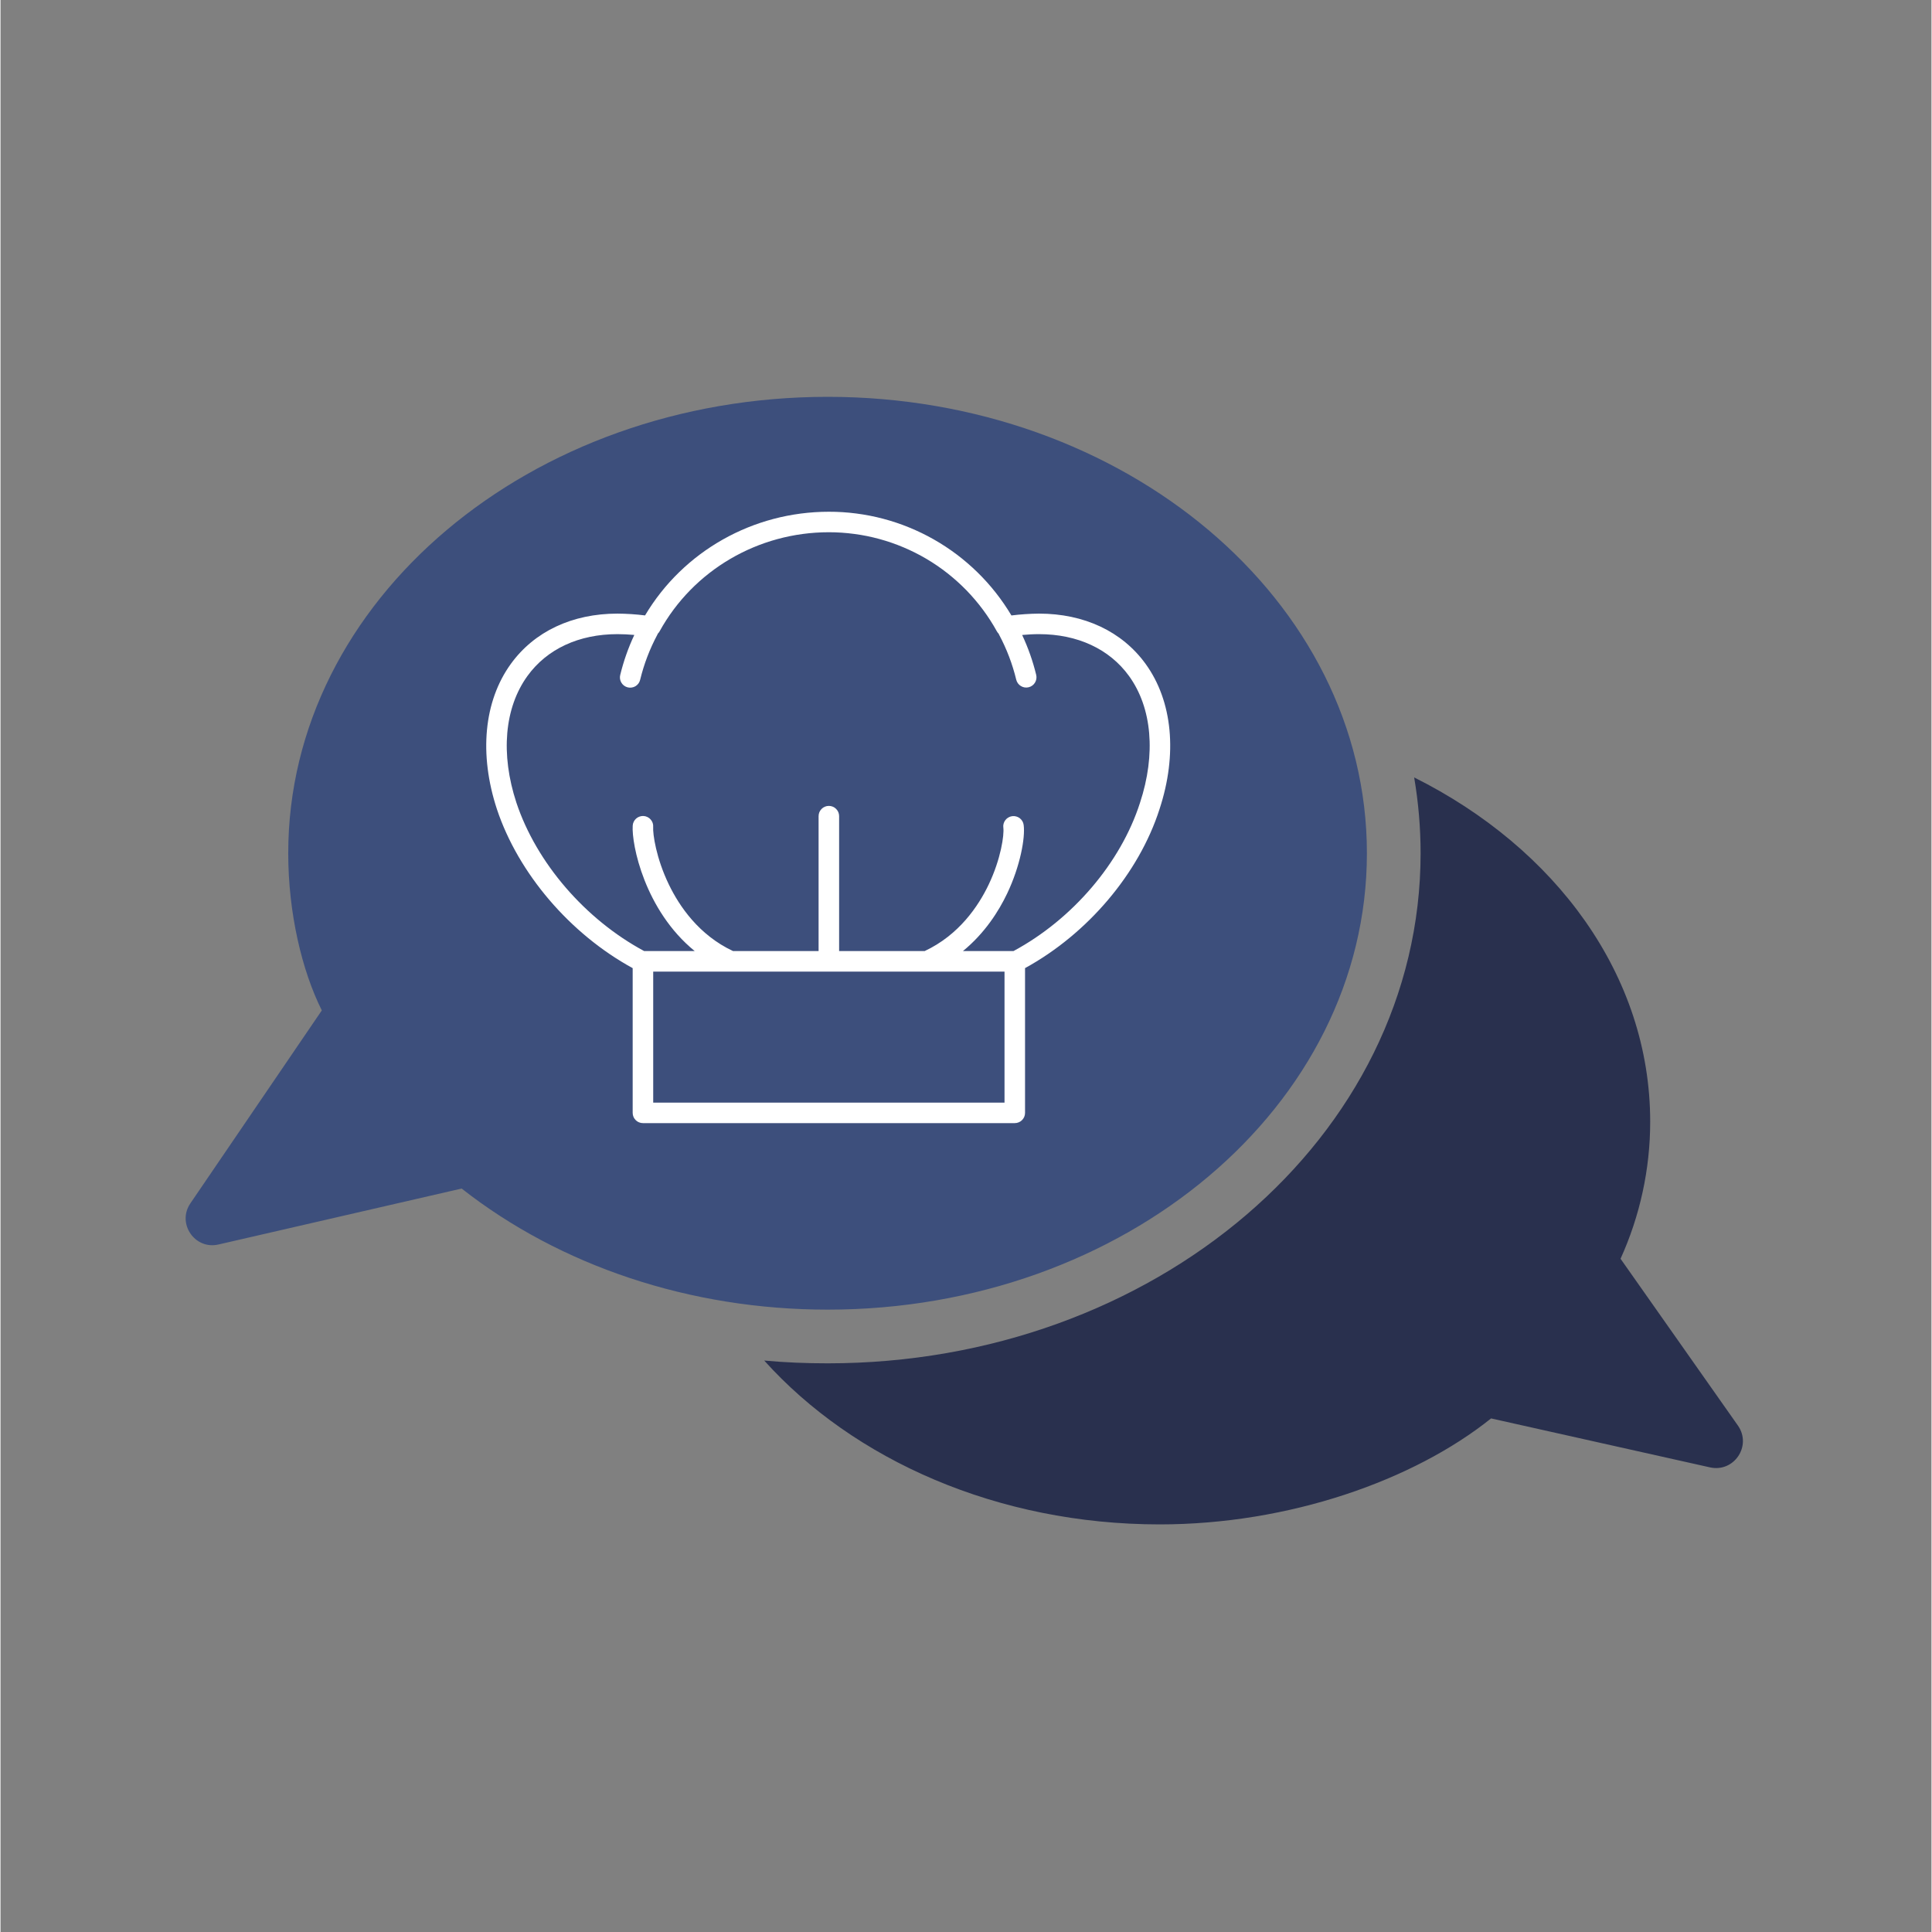
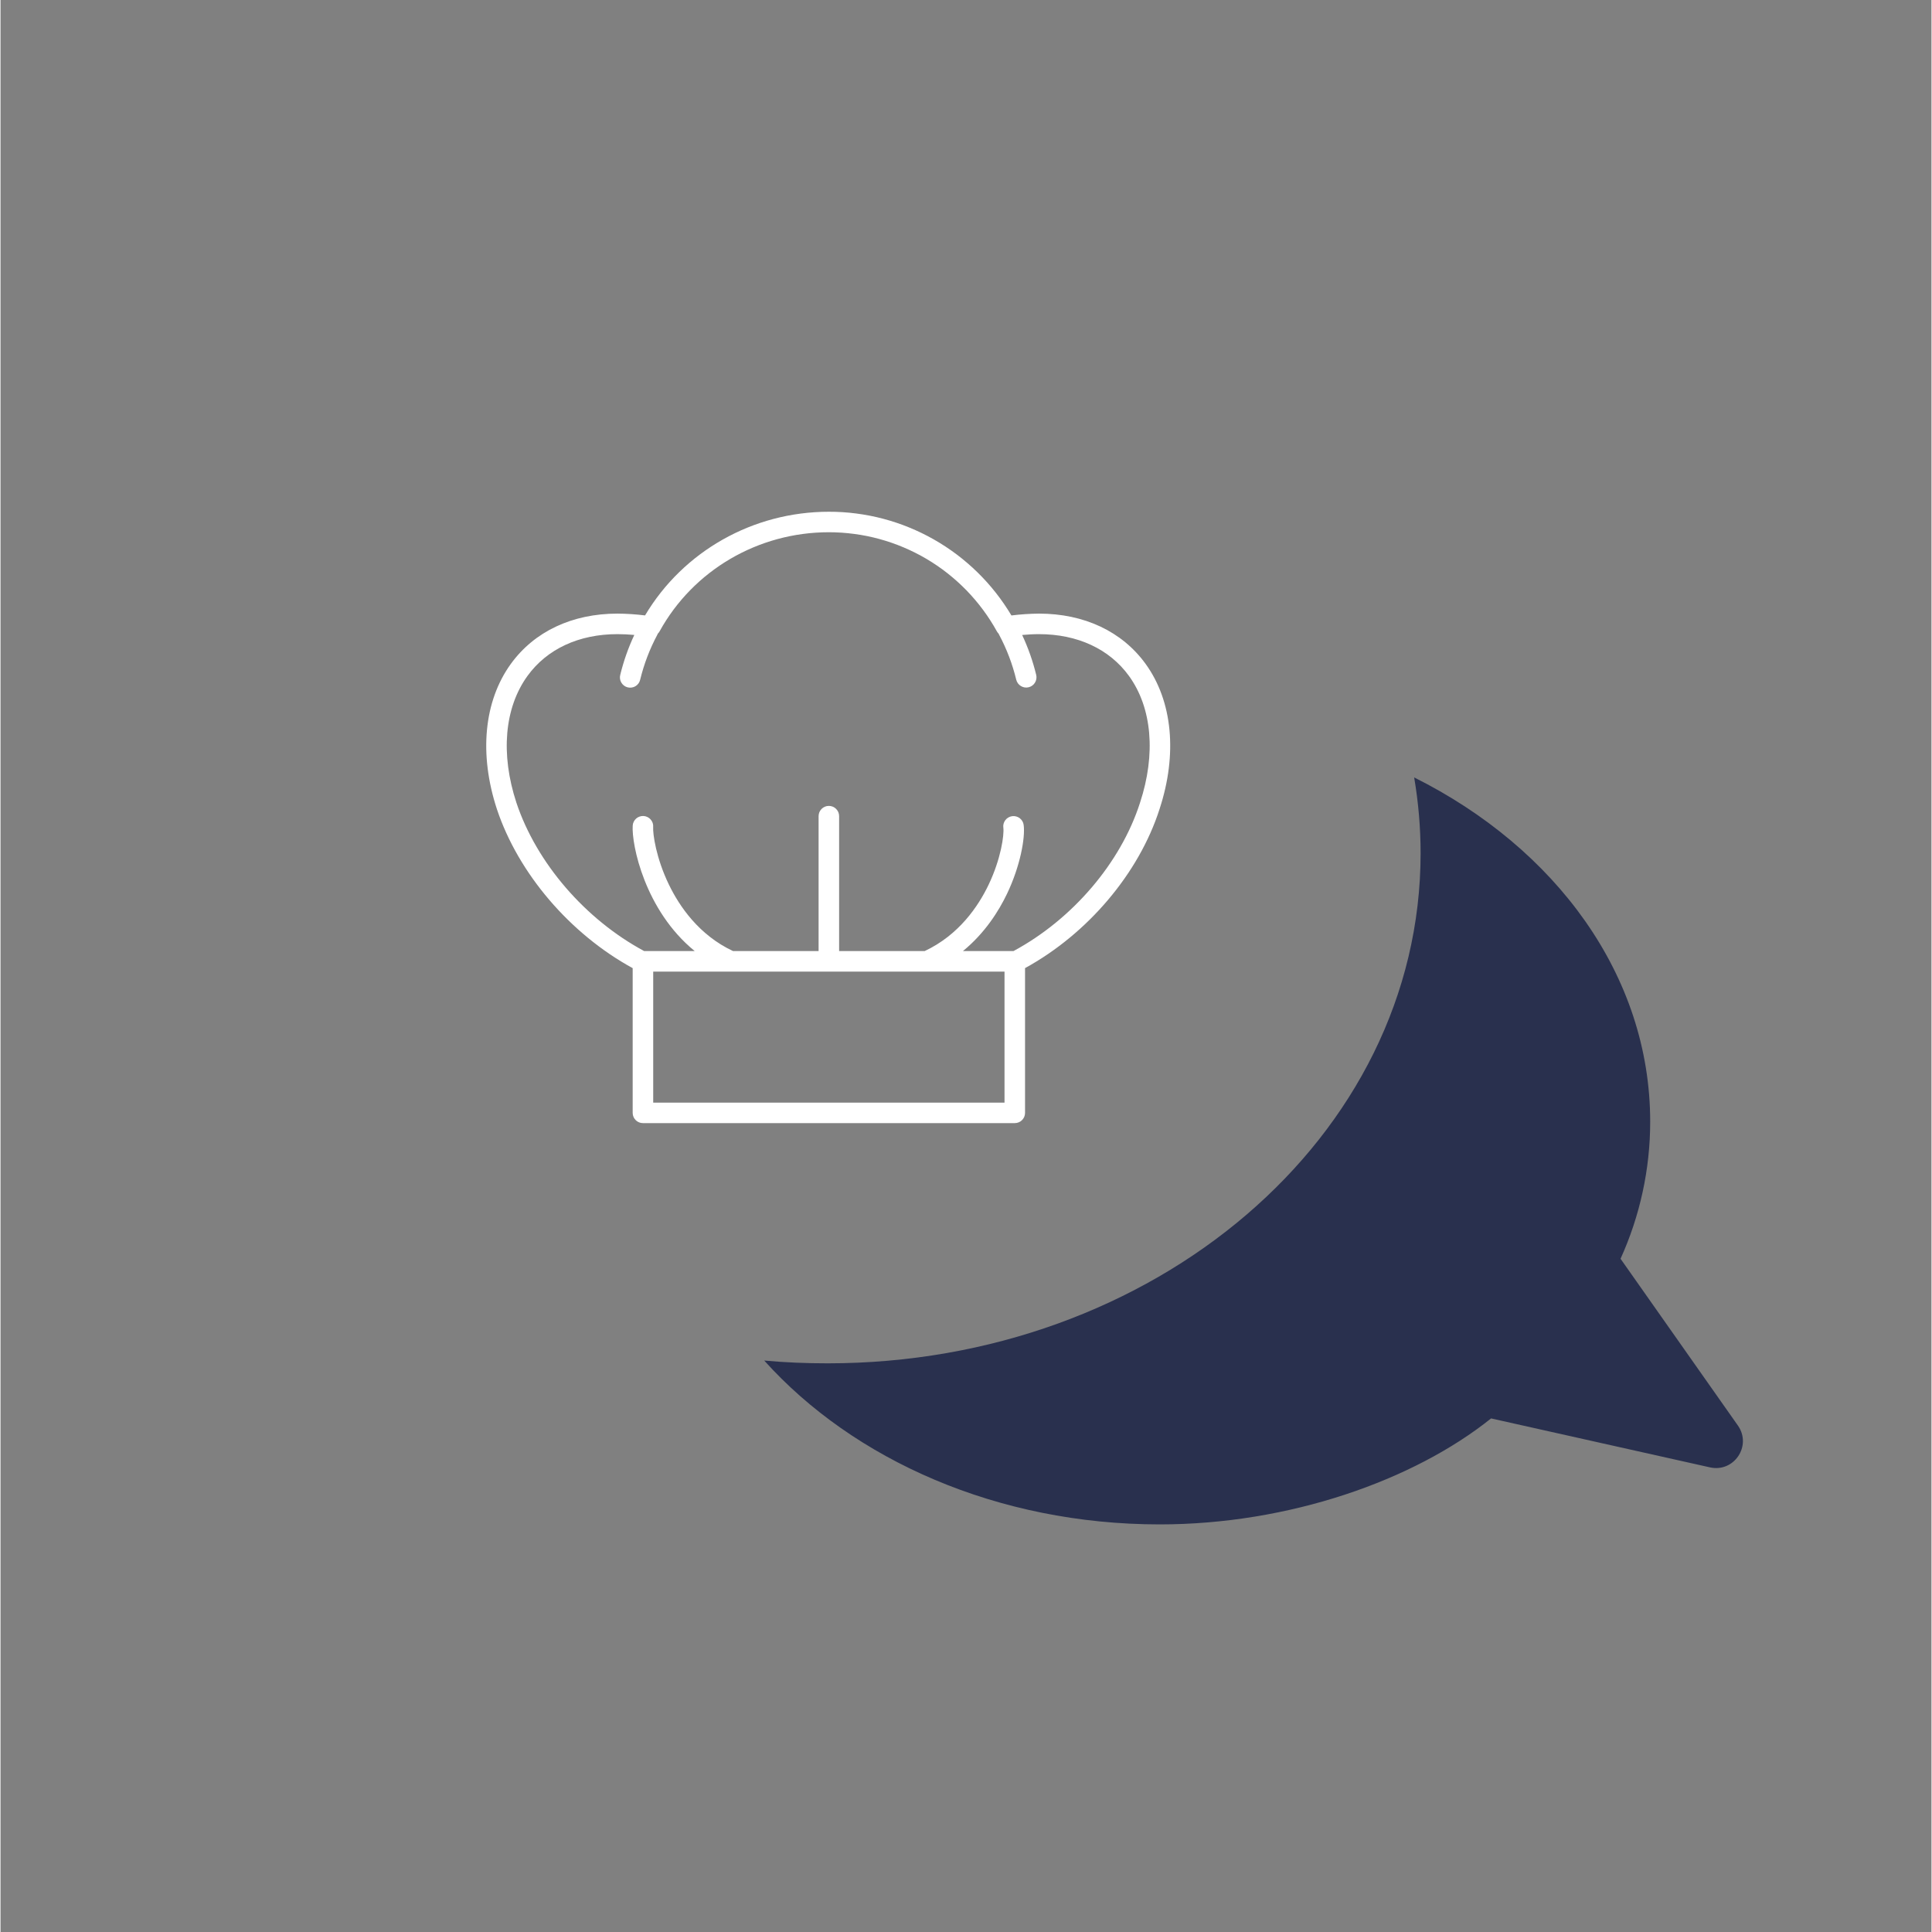
<svg xmlns="http://www.w3.org/2000/svg" width="300" zoomAndPan="magnify" viewBox="0 0 224.88 225" height="300" preserveAspectRatio="xMidYMid meet" version="1.2">
  <rect x="0" y="0" width="224.88" height="225" fill="#808080" stroke="none" />
  <defs>
    <clipPath id="13887ef9d3">
      <path d="M 56 59.598 L 137 59.598 L 137 130.812 L 56 130.812 Z M 56 59.598 " />
    </clipPath>
  </defs>
  <g id="09be222b36">
    <path style=" stroke:none;fill-rule:nonzero;fill:#29304e;fill-opacity:1;" d="M 164.633 90.539 C 181.078 98.75 192.121 113.566 192.121 130.633 C 192.121 136.203 190.914 141.641 188.668 146.594 L 202.348 166.035 C 203.977 168.383 201.891 171.508 199.09 170.891 L 173.59 165.188 C 164.566 172.418 150.043 177.531 134.996 177.531 C 116.137 177.531 99.363 170.043 88.941 158.449 C 91.383 158.676 93.828 158.773 96.336 158.773 C 134.246 158.773 165.383 132.488 165.383 99.367 C 165.383 96.371 165.121 93.406 164.633 90.539 Z M 164.633 90.539 " />
-     <path style=" stroke:none;fill-rule:nonzero;fill:#3d4f7c;fill-opacity:1;" d="M 37.418 117.672 L 22.109 140.145 C 20.516 142.488 22.633 145.582 25.398 144.93 L 53.703 138.418 C 65.199 147.438 80.312 152.52 96.336 152.52 C 130.891 152.52 159.129 128.844 159.129 99.367 C 159.129 69.891 130.891 46.215 96.336 46.215 C 61.746 46.215 33.508 69.891 33.508 99.367 C 33.508 106.336 35.105 113.047 37.418 117.672 Z M 37.418 117.672 " />
    <g clip-rule="nonzero" clip-path="url(#13887ef9d3)">
      <path style=" stroke:none;fill-rule:nonzero;fill:#ffffff;fill-opacity:1;" d="M 133.359 77.32 C 130.625 73.543 126.211 71.461 120.938 71.461 C 119.863 71.473 118.797 71.543 117.73 71.676 C 117.184 70.762 116.582 69.883 115.922 69.043 C 115.262 68.203 114.551 67.41 113.789 66.664 C 113.027 65.918 112.219 65.223 111.367 64.578 C 110.516 63.938 109.625 63.352 108.695 62.824 C 107.77 62.297 106.812 61.832 105.824 61.43 C 104.836 61.023 103.824 60.688 102.793 60.414 C 101.762 60.141 100.715 59.938 99.656 59.801 C 98.598 59.664 97.535 59.594 96.469 59.598 C 87.633 59.598 79.508 64.199 75.062 71.672 C 73.996 71.539 72.926 71.469 71.852 71.461 C 66.574 71.461 62.164 73.543 59.43 77.32 C 56.293 81.656 55.703 87.824 57.812 94.242 C 60.312 101.734 66.332 108.766 73.621 112.75 L 73.621 129.605 C 73.621 129.762 73.652 129.914 73.711 130.062 C 73.773 130.207 73.859 130.336 73.973 130.449 C 74.082 130.562 74.211 130.648 74.359 130.707 C 74.504 130.77 74.656 130.797 74.816 130.797 L 118.121 130.797 C 118.277 130.797 118.43 130.77 118.578 130.707 C 118.723 130.648 118.855 130.562 118.965 130.449 C 119.078 130.336 119.164 130.207 119.227 130.062 C 119.285 129.914 119.316 129.762 119.316 129.605 L 119.316 112.746 C 126.613 108.75 132.578 101.715 134.977 94.234 C 137.086 87.824 136.496 81.656 133.359 77.32 Z M 116.926 128.41 L 76.012 128.41 L 76.012 113.152 L 116.926 113.152 Z M 132.703 93.496 C 130.461 100.488 124.836 107.066 117.969 110.762 L 112.082 110.762 C 114.633 108.676 116.254 106.113 117.234 104.055 C 118.75 100.875 119.355 97.57 119.156 96.078 C 119.137 95.922 119.086 95.773 119.008 95.637 C 118.926 95.5 118.824 95.383 118.699 95.285 C 118.57 95.191 118.434 95.121 118.281 95.082 C 118.125 95.039 117.973 95.031 117.816 95.051 C 117.656 95.074 117.512 95.121 117.375 95.203 C 117.234 95.281 117.121 95.383 117.023 95.512 C 116.926 95.637 116.859 95.773 116.816 95.93 C 116.777 96.082 116.766 96.234 116.789 96.395 C 116.898 97.223 116.512 100.02 115.078 103.023 C 113.879 105.535 111.617 108.891 107.625 110.762 L 97.664 110.762 L 97.664 95.047 C 97.664 94.891 97.633 94.738 97.574 94.59 C 97.512 94.445 97.426 94.316 97.312 94.203 C 97.203 94.09 97.07 94.004 96.926 93.945 C 96.781 93.883 96.625 93.855 96.469 93.855 C 96.309 93.855 96.156 93.883 96.012 93.945 C 95.863 94.004 95.734 94.09 95.625 94.203 C 95.512 94.316 95.426 94.445 95.363 94.59 C 95.305 94.738 95.273 94.891 95.273 95.047 L 95.273 110.762 L 85.312 110.762 C 81.332 108.898 79.055 105.535 77.84 103.02 C 76.34 99.918 75.957 97.117 76.008 96.316 C 76.02 96.156 76.004 96 75.953 95.848 C 75.902 95.699 75.824 95.562 75.719 95.441 C 75.617 95.32 75.492 95.227 75.352 95.156 C 75.207 95.082 75.055 95.043 74.898 95.031 C 74.738 95.02 74.582 95.043 74.434 95.094 C 74.281 95.145 74.145 95.223 74.027 95.328 C 73.906 95.434 73.812 95.559 73.742 95.703 C 73.672 95.844 73.633 95.996 73.625 96.156 C 73.48 98.324 75.02 106.016 80.848 110.762 L 74.961 110.762 C 68.098 107.074 62.418 100.492 60.082 93.488 C 58.215 87.812 58.684 82.43 61.367 78.723 C 63.641 75.578 67.363 73.852 71.848 73.852 C 72.5 73.852 73.156 73.887 73.812 73.945 C 73.109 75.441 72.562 76.996 72.172 78.602 C 72.133 78.754 72.125 78.91 72.148 79.07 C 72.172 79.227 72.227 79.371 72.309 79.508 C 72.391 79.645 72.496 79.762 72.625 79.855 C 72.754 79.949 72.895 80.016 73.047 80.051 C 73.203 80.09 73.359 80.094 73.516 80.07 C 73.672 80.047 73.82 79.992 73.957 79.91 C 74.09 79.824 74.207 79.719 74.301 79.59 C 74.391 79.461 74.457 79.32 74.492 79.164 C 74.938 77.332 75.605 75.586 76.492 73.922 C 76.512 73.883 76.531 73.84 76.547 73.797 C 76.629 73.719 76.695 73.629 76.754 73.527 C 80.676 66.41 88.23 61.984 96.469 61.984 C 97.461 61.984 98.453 62.051 99.438 62.184 C 100.426 62.312 101.398 62.512 102.355 62.773 C 103.316 63.035 104.254 63.359 105.168 63.746 C 106.086 64.133 106.973 64.578 107.828 65.082 C 108.688 65.59 109.504 66.148 110.285 66.762 C 111.066 67.379 111.805 68.043 112.5 68.754 C 113.191 69.469 113.836 70.227 114.426 71.023 C 115.02 71.824 115.555 72.656 116.035 73.527 C 116.09 73.629 116.16 73.719 116.238 73.797 C 116.258 73.84 116.273 73.883 116.297 73.922 C 117.184 75.586 117.848 77.332 118.293 79.168 C 118.332 79.32 118.398 79.461 118.492 79.586 C 118.586 79.715 118.699 79.816 118.836 79.898 C 118.969 79.98 119.117 80.035 119.27 80.059 C 119.426 80.082 119.582 80.074 119.734 80.039 C 119.891 80 120.027 79.938 120.156 79.844 C 120.285 79.75 120.391 79.637 120.473 79.5 C 120.555 79.367 120.609 79.223 120.633 79.066 C 120.66 78.91 120.652 78.754 120.617 78.602 C 120.227 76.996 119.68 75.445 118.98 73.949 C 119.629 73.891 120.262 73.852 120.938 73.852 C 125.426 73.852 129.148 75.582 131.422 78.723 C 134.105 82.43 134.574 87.812 132.703 93.496 Z M 132.703 93.496 " />
    </g>
  </g>
</svg>